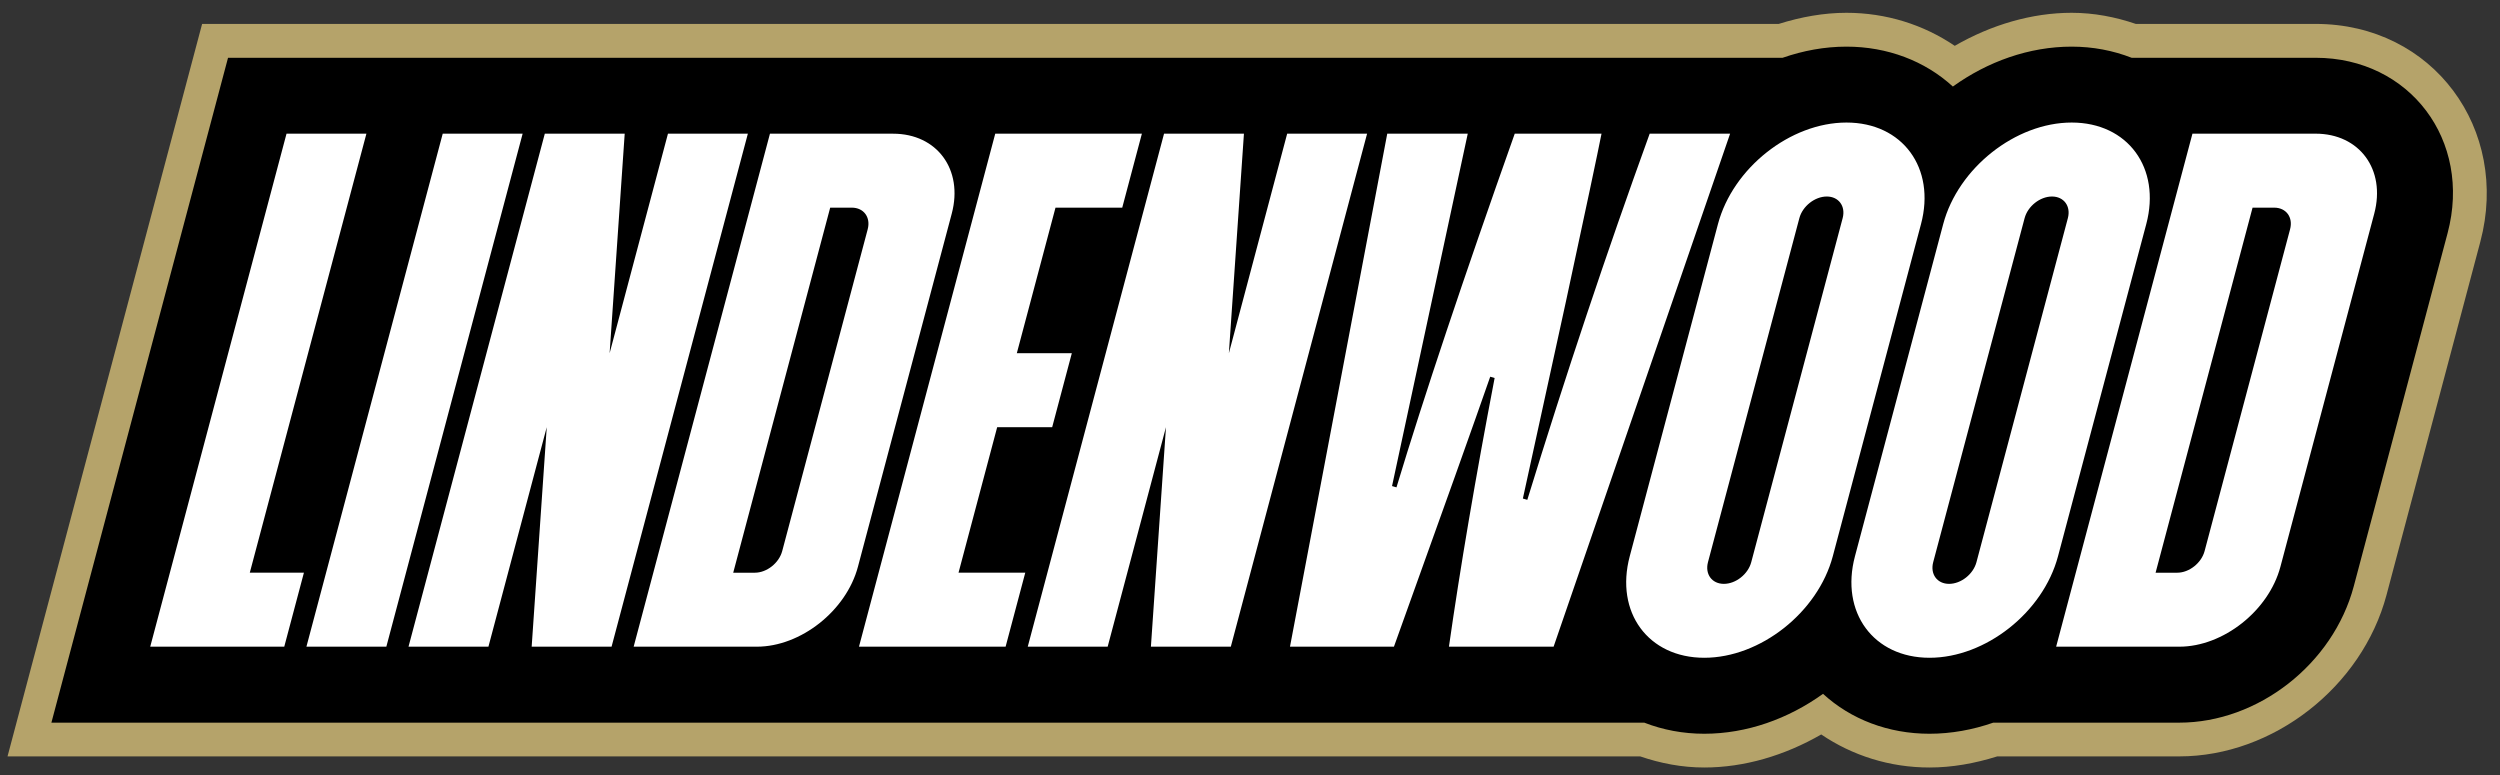
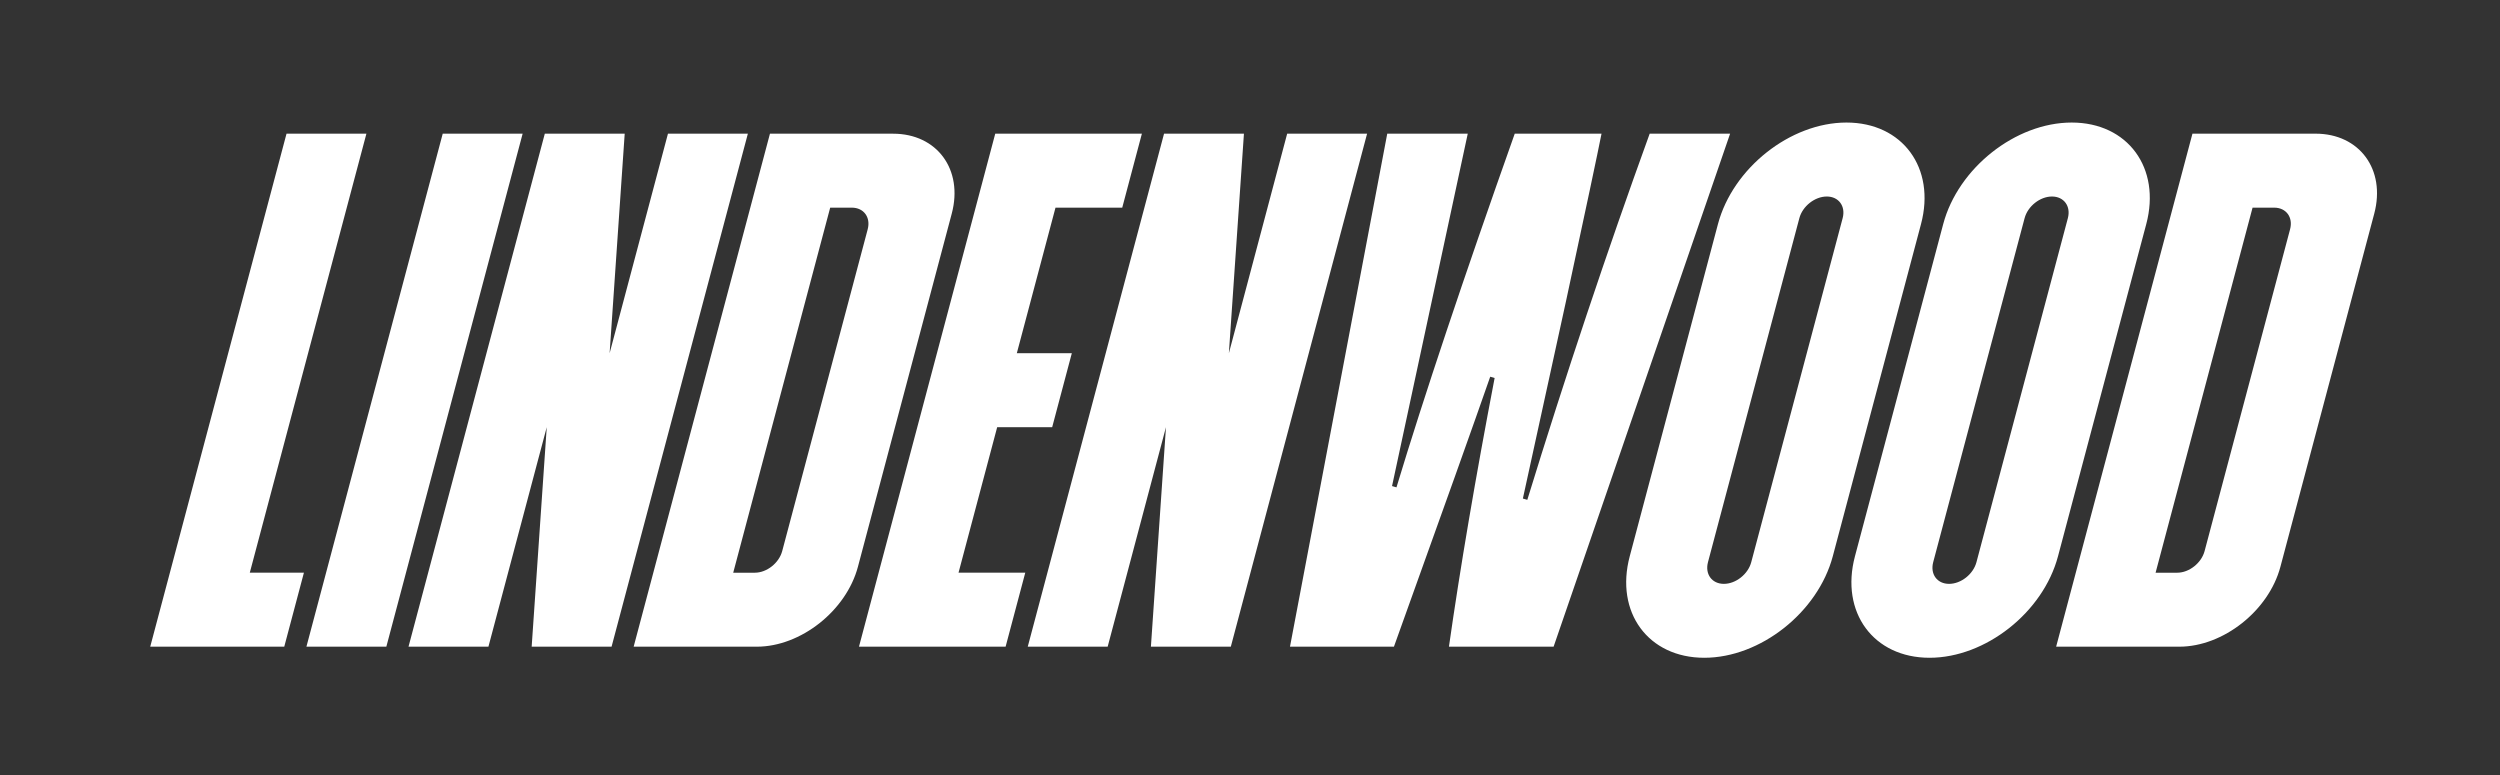
<svg xmlns="http://www.w3.org/2000/svg" height="76.887" width="248" viewBox="0 0 248 76.887">
  <rect x="0" y="0" width="248" height="76.887" fill="#333333" stroke="none" />
  <g transform="matrix(1.333 0 0 -1.333 -284.06 756.89)">
    <g>
-       <path d="m385.42 566.03h-13.378c-1.523 0.519-3.118 0.827-4.773 0.827-2.966 0-5.986-0.891-8.701-2.458-2.318 1.572-5.099 2.458-8.06 2.458-1.677 0-3.369-0.303-5.039-0.827h-117.33l-14.481-54.51h121.5c1.523-0.52 3.115-0.827 4.773-0.827 2.966 0 5.983 0.891 8.7 2.46 2.318-1.573 5.099-2.46 8.061-2.46 1.678 0 3.368 0.303 5.039 0.827h13.551c6.968 0 13.598 5.165 15.418 12.016 1e-3 4e-3 6.981 26.285 6.981 26.285 2.218 8.349-3.501 16.209-12.258 16.209" fill="#b5a36a" />
-       <path d="m385.42 563.51h-13.688c-1.378 0.539-2.885 0.829-4.463 0.829-3.168 0-6.259-1.113-8.842-2.97-2.075 1.905-4.871 2.97-7.918 2.97-1.622 0-3.224-0.298-4.751-0.829h-115.69l-13.145-49.479h118.54c1.376-0.536 2.885-0.826 4.46-0.826 3.17 0 6.259 1.112 8.843 2.971 2.074-1.905 4.872-2.971 7.919-2.971 1.622 0 3.224 0.295 4.749 0.826h13.841c5.865 0 11.448 4.362 12.987 10.147l6.983 26.284c1.832 6.899-2.82 13.048-9.827 13.048" />
      <path d="m350.51 558.69c-4.173 0-8.454-3.383-9.564-7.557l-6.565-24.721c-1.108-4.17 1.374-7.553 5.547-7.553 4.173 0 8.454 3.382 9.564 7.553l6.565 24.721c1.11 4.174-1.374 7.557-5.547 7.557zm16.761 0c-4.173 0-8.453-3.383-9.562-7.557l-6.568-24.721c-1.108-4.17 1.377-7.553 5.55-7.553 4.173 0 8.454 3.382 9.561 7.553l6.568 24.721c1.11 4.174-1.376 7.557-5.549 7.557zm-132.85-0.828-10.143-38.178h9.974l1.463 5.506h-4.028l8.679 32.672h-5.946zm11.624 0-10.143-38.178h5.947l10.143 38.178h-5.947zm7.597 0-10.143-38.178h5.947l4.34 16.336-1.122-16.336h5.946l10.143 38.178h-5.946l-4.342-16.337 1.122 16.337h-5.946zm33.521 0-10.141-38.178h10.912l1.463 5.506h-4.967l2.877 10.83h4.093l1.462 5.506h-4.093l2.878 10.831h4.967l1.462 5.505h-10.913zm12.562 0-10.143-38.178h5.947l4.339 16.336-1.121-16.336h5.947l10.141 38.178h-5.947l-4.339-16.337 1.121 16.337h-5.946zm76.532 0-10.144-38.178h9.165c3.271 0 6.658 2.678 7.526 5.949l6.983 26.282c0.868 3.273-1.096 5.947-4.367 5.947h-9.164zm-105.86-0.001-10.143-38.177h9.165c3.271 0 6.656 2.678 7.525 5.947l6.983 26.285c0.869 3.272-1.096 5.944-4.364 5.944h-9.167zm45.938 0-7.238-38.177h7.736c3.715 10.336 6.059 16.908 7.165 20.092l0.328-0.098c-1.423-7.423-2.566-14.148-3.4-19.994h7.789l13.135 38.177h-5.985c-3.203-8.841-6.266-18.008-9.107-27.249l-0.33 0.097 3.205 14.663c1.484 6.891 2.373 11.087 2.648 12.489h-6.458c-3.817-10.766-6.778-19.622-8.801-26.32l-0.33 0.095 5.634 26.225h-5.991zm32.71-4.676c0.887 0 1.416-0.722 1.181-1.61l-6.803-25.603c-0.236-0.891-1.148-1.613-2.036-1.613-0.891 0-1.419 0.722-1.184 1.613l6.801 25.603c0.237 0.888 1.15 1.61 2.041 1.61zm16.759 0c0.888 0 1.417-0.722 1.182-1.61l-6.803-25.603c-0.236-0.891-1.147-1.613-2.038-1.613-0.888 0-1.416 0.722-1.181 1.613l6.803 25.603c0.236 0.888 1.147 1.61 2.036 1.61zm-90.923-0.829h1.608c0.89 0 1.417-0.722 1.182-1.61l-6.362-23.946c-0.237-0.89-1.148-1.611-2.038-1.611h-1.608l7.217 27.167zm105.85 0h1.61c0.89 0 1.419-0.72 1.182-1.608l-6.362-23.949c-0.236-0.888-1.149-1.61-2.036-1.61h-1.611l7.217 27.167z" fill="#fff" />
    </g>
  </g>
</svg>